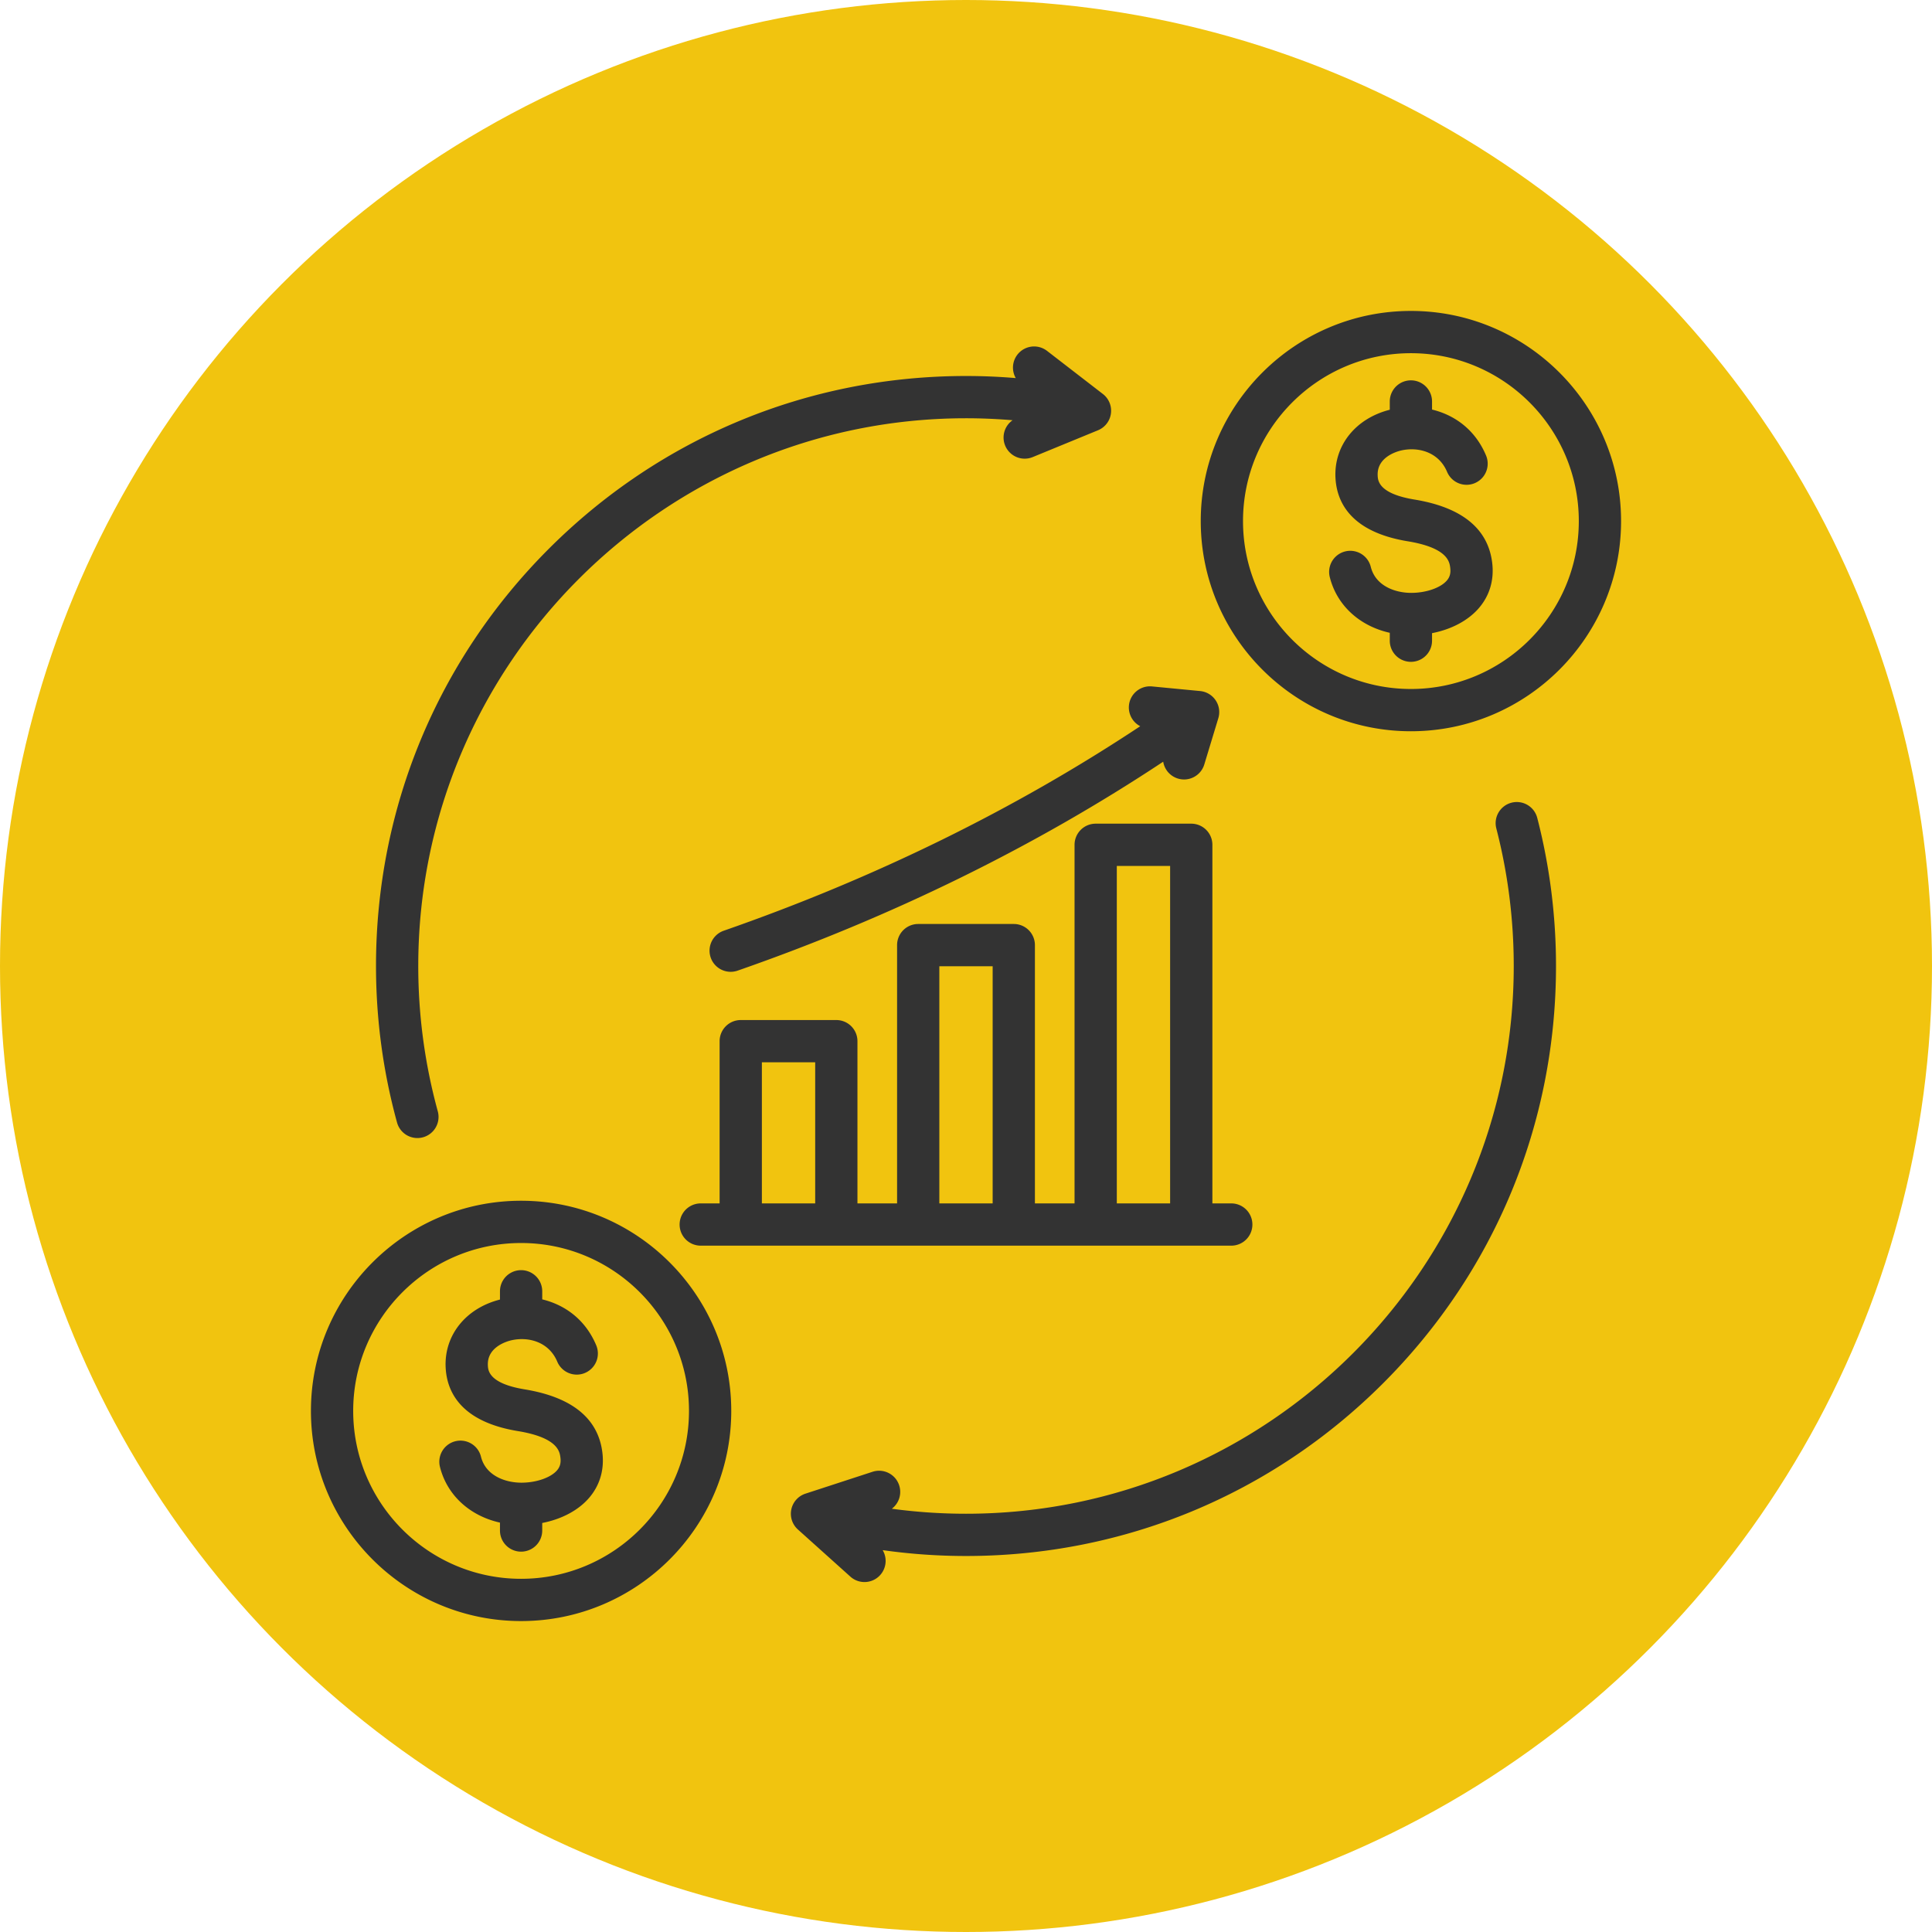
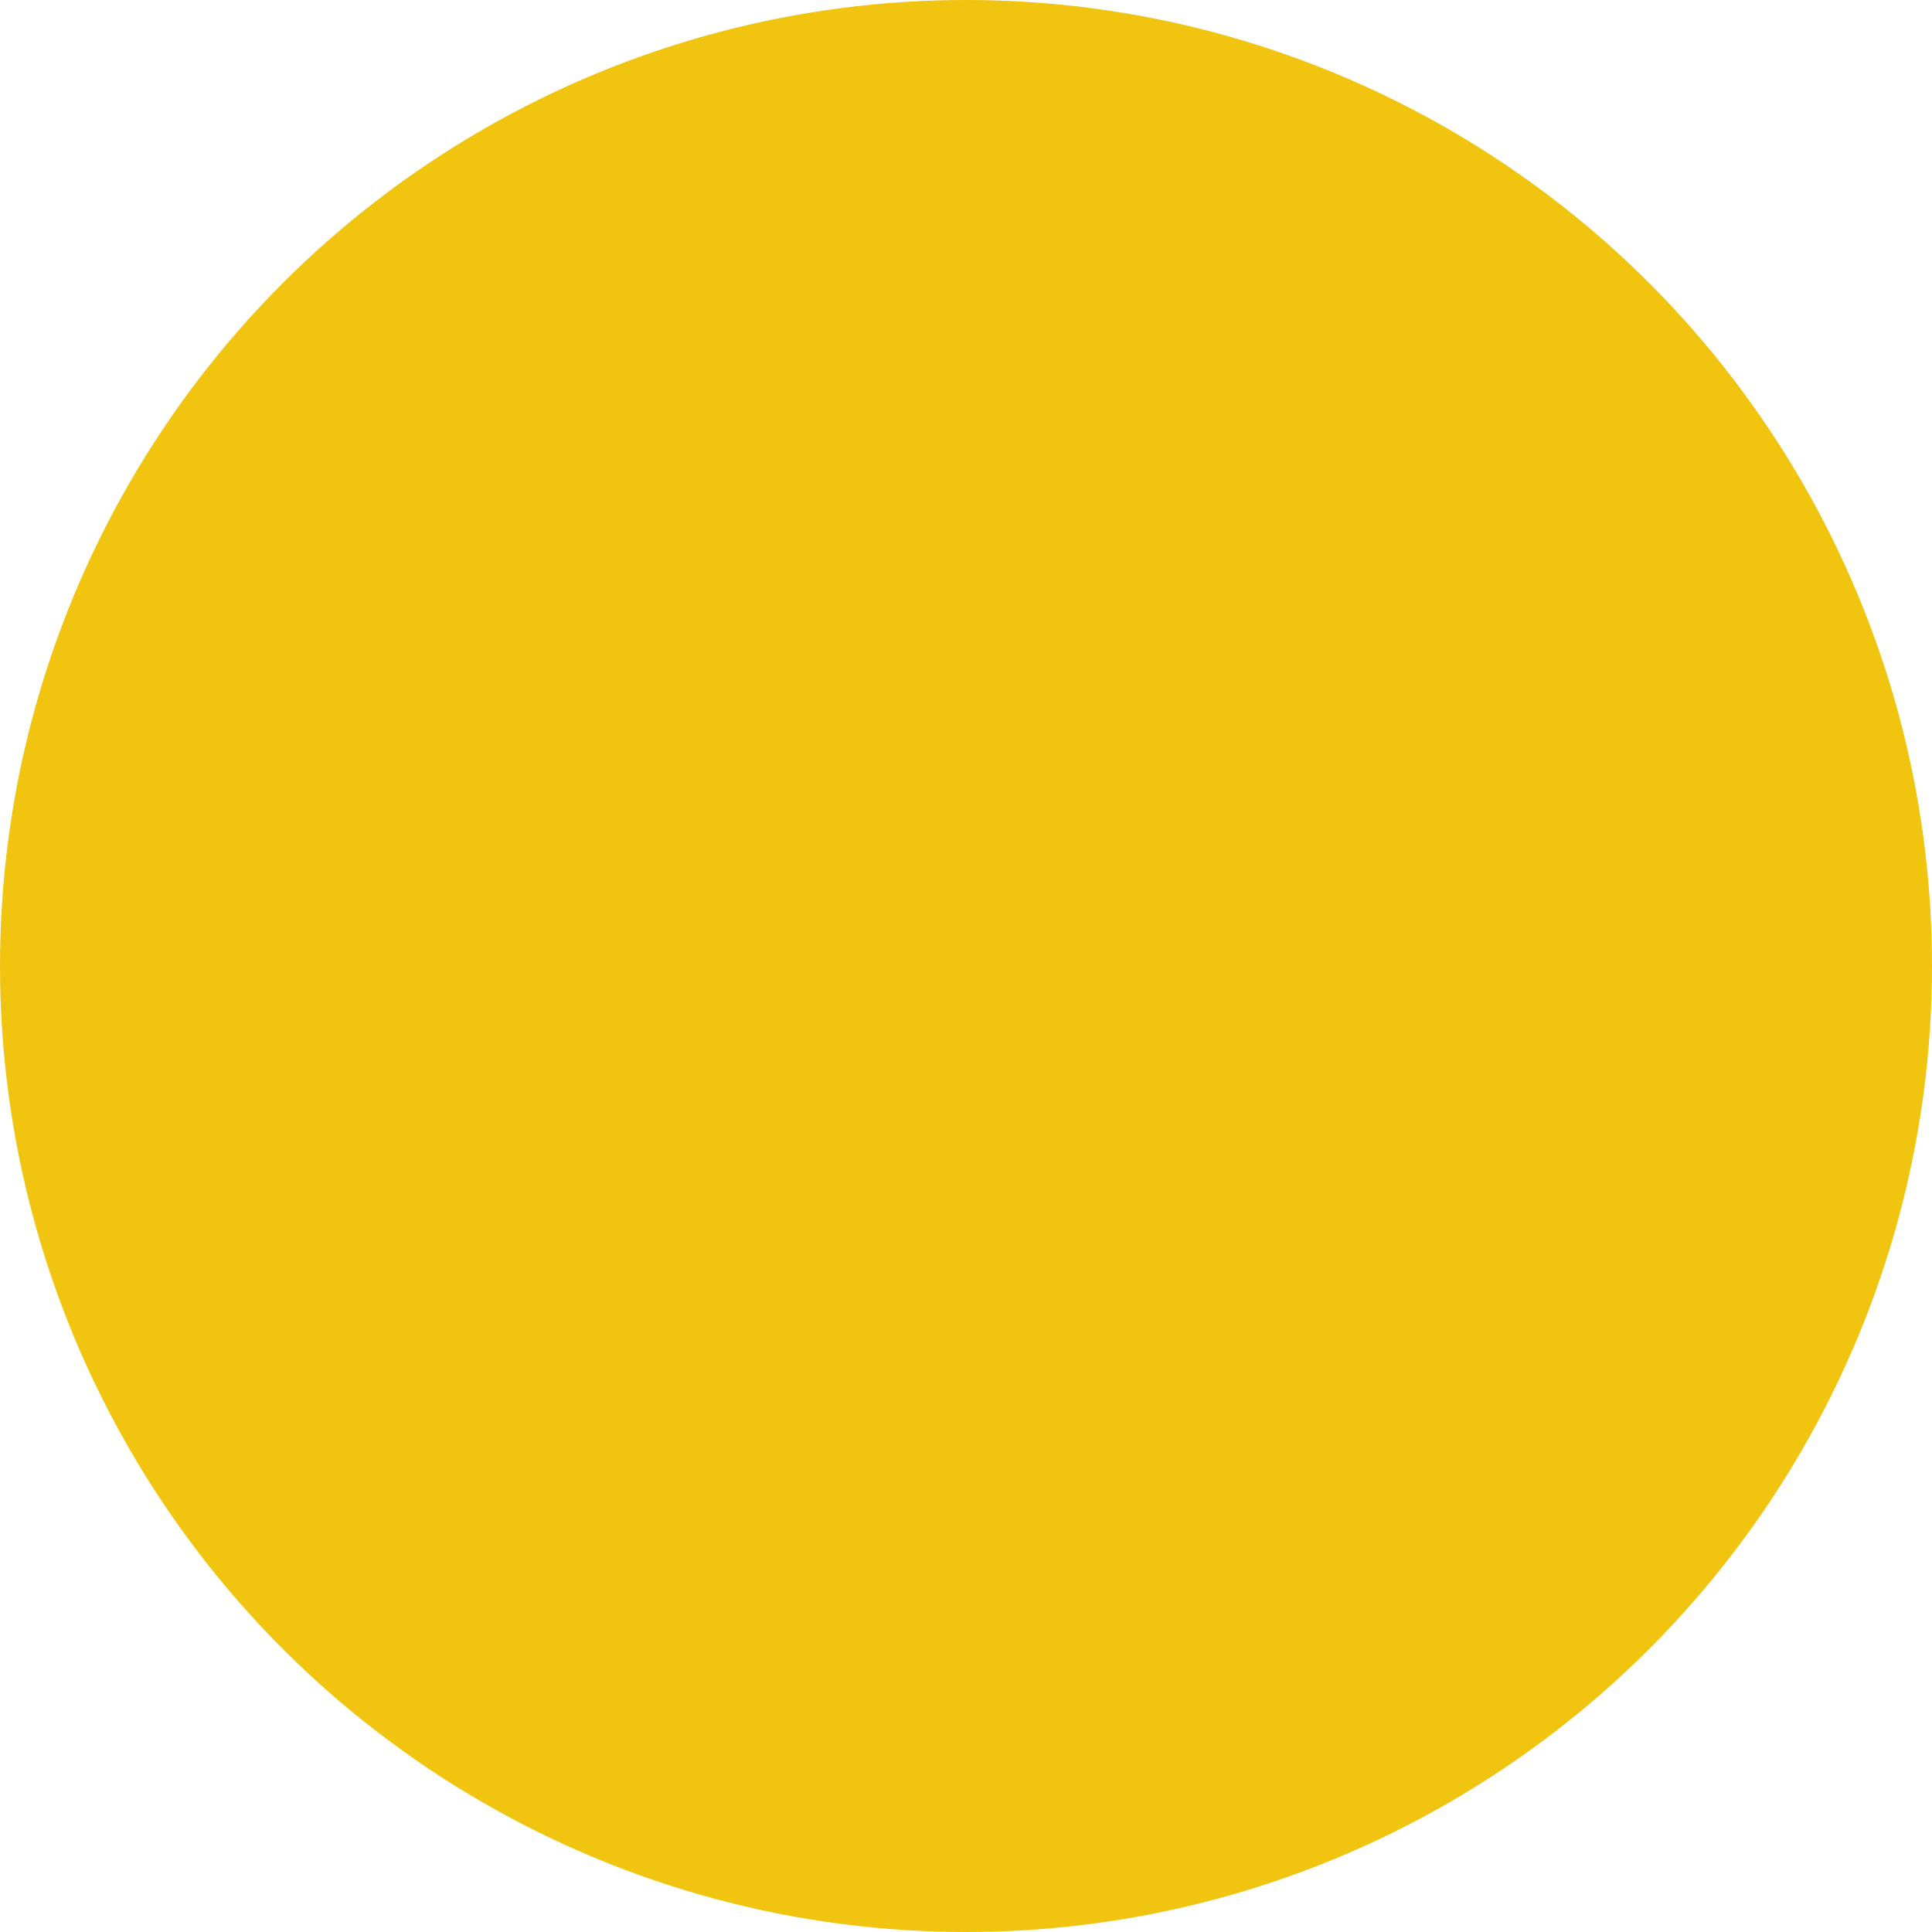
<svg xmlns="http://www.w3.org/2000/svg" width="512" height="512" x="0" y="0" viewBox="0 0 512 512" style="enable-background:new 0 0 512 512" xml:space="preserve" class="">
  <circle r="256" cx="256" cy="256" fill="#f1c40f" />
  <g transform="matrix(0.7,0,0,0.7,76.8,76.8)">
-     <path d="M317.688 157.358c.422-4.398 4.335-7.617 8.728-7.2l18.167 1.743c.155.014.31.032.463.055.004.002.008.002.012.002l.012.002h.001c.13.02.259.043.387.068l.008.002a7.973 7.973 0 0 1 4.882 3.147l.002.003.008.011.001.001.034.048v.001l.006.007a.022.022 0 0 0 .003.005l.003.005.006.009h.001a7.968 7.968 0 0 1 1.405 5.508v.002l-.001.008a7.84 7.84 0 0 1-.316 1.489l-5.286 17.43c-1.281 4.229-5.751 6.62-9.977 5.334a8 8 0 0 1-5.579-6.386c-48.528 32.165-102.627 58.733-161.111 79.101a7.967 7.967 0 0 1-2.631.447 8 8 0 0 1-2.631-15.557c57.278-19.947 110.224-45.952 157.674-77.421a8.007 8.007 0 0 1-4.271-7.864zM155.575 361.877a8 8 0 0 1 0-16h7.147v-61.415a8 8 0 0 1 8-8h36.183a8 8 0 0 1 8 8v61.415h15.003v-97.783a8 8 0 0 1 8-8h36.184a8 8 0 0 1 8 8v97.783h15.003v-135.76a8 8 0 0 1 8-8h36.183a8 8 0 0 1 8 8v135.76h7.147a8 8 0 0 1 0 16h-15.128l-.02.001-.02-.001h-36.144l-.02.001-.02-.001h-30.964l-.02.001-.02-.001h-36.145l-.02.001-.02-.001zm157.52-16h20.183v-127.76h-20.183zm-67.187 0h20.184v-89.783h-20.184zm-67.185 0h20.183v-53.415h-20.183zm283.792-151.699a7.999 7.999 0 0 0-5.742 9.748c4.375 16.923 6.594 34.443 6.594 52.074 0 114.342-93.024 207.366-207.366 207.366-9.417 0-18.804-.634-28.084-1.891a8.003 8.003 0 0 0 2.785-8.868c-1.371-4.202-5.893-6.495-10.086-5.125l-25.399 8.285a8 8 0 0 0-2.867 13.556l19.875 17.854a7.97 7.97 0 0 0 5.344 2.049 8.003 8.003 0 0 0 6.887-12.079 225.11 225.11 0 0 0 31.545 2.218c59.663 0 115.755-23.234 157.943-65.423s65.423-98.28 65.423-157.943c0-18.981-2.39-37.85-7.104-56.08a7.999 7.999 0 0 0-9.748-5.741zM48.305 321.134a8 8 0 0 0 7.72-10.119A207.891 207.891 0 0 1 48.634 256c0-114.342 93.024-207.366 207.366-207.366 5.882 0 11.767.25 17.628.746a8.002 8.002 0 0 0-2.805 9.591 7.995 7.995 0 0 0 10.439 4.359l24.713-10.152a7.997 7.997 0 0 0 1.849-13.731L286.676 23.12a8 8 0 0 0-11.835 10.305A224.83 224.83 0 0 0 256 32.633c-59.663 0-115.756 23.234-157.943 65.422C55.868 140.244 32.634 196.336 32.634 256c0 20.067 2.679 40.002 7.961 59.249a8.002 8.002 0 0 0 7.71 5.885zm118.824 103.302c0 43.872-35.692 79.564-79.564 79.564S8 468.308 8 424.436c0-43.871 35.692-79.563 79.564-79.563s79.565 35.691 79.565 79.563zm-16 0c0-35.049-28.515-63.563-63.564-63.563S24 389.387 24 424.436 52.515 488 87.564 488s63.565-28.515 63.565-63.564zm-62.202-8.153c-13.611-2.235-13.853-7.199-13.943-9.068-.343-7.057 7.375-9.168 8.926-9.52 6.34-1.436 14.161.509 17.348 8.097 1.71 4.074 6.405 5.989 10.473 4.279a7.999 7.999 0 0 0 4.279-10.473c-4.175-9.943-12.077-15.368-20.444-17.387v-3.062a8 8 0 0 0-16 0v3.135c-12.923 3.265-21.154 13.503-20.562 25.706.438 9.01 5.534 20.502 27.331 24.082 15.2 2.495 15.846 7.811 16.122 10.08.242 2.001-.158 3.482-1.3 4.802-2.293 2.651-7.456 4.519-12.849 4.646-6.16.182-14.066-2.343-15.938-9.85-1.069-4.287-5.411-6.89-9.697-5.828a8.001 8.001 0 0 0-5.828 9.697c2.688 10.779 11.366 18.578 22.721 21.106v2.995a8 8 0 0 0 16 0v-2.86c7.281-1.407 13.627-4.74 17.692-9.439 4.113-4.755 5.87-10.701 5.082-17.198-1.572-12.939-11.469-20.994-29.413-23.94zM504 87.564c0 43.871-35.692 79.563-79.564 79.563s-79.564-35.692-79.564-79.563C344.871 43.692 380.563 8 424.436 8S504 43.692 504 87.564zm-16 0C488 52.515 459.485 24 424.436 24s-63.564 28.515-63.564 63.564 28.515 63.563 63.564 63.563S488 122.613 488 87.564zm-62.202-8.152c-13.611-2.235-13.853-7.199-13.943-9.068-.343-7.057 7.375-9.169 8.926-9.521 6.338-1.438 14.161.509 17.349 8.099a8 8 0 0 0 14.752-6.196c-4.175-9.943-12.078-15.367-20.445-17.386v-3.062a8 8 0 0 0-16 0v3.135c-12.923 3.264-21.154 13.503-20.562 25.706.438 9.01 5.534 20.502 27.331 24.082 15.2 2.495 15.847 7.811 16.122 10.079.243 2.002-.158 3.482-1.3 4.803-2.293 2.651-7.456 4.519-12.848 4.646-6.17.189-14.068-2.343-15.939-9.851a8 8 0 0 0-15.525 3.871c2.688 10.777 11.367 18.576 22.721 21.105v2.994a8 8 0 0 0 16 0v-2.859c7.282-1.407 13.628-4.74 17.693-9.44 4.112-4.755 5.87-10.702 5.081-17.198-1.572-12.939-11.469-20.993-29.413-23.939z" fill="#333333" opacity="1" data-original="#000000" class="" />
-   </g>
+     </g>
</svg>